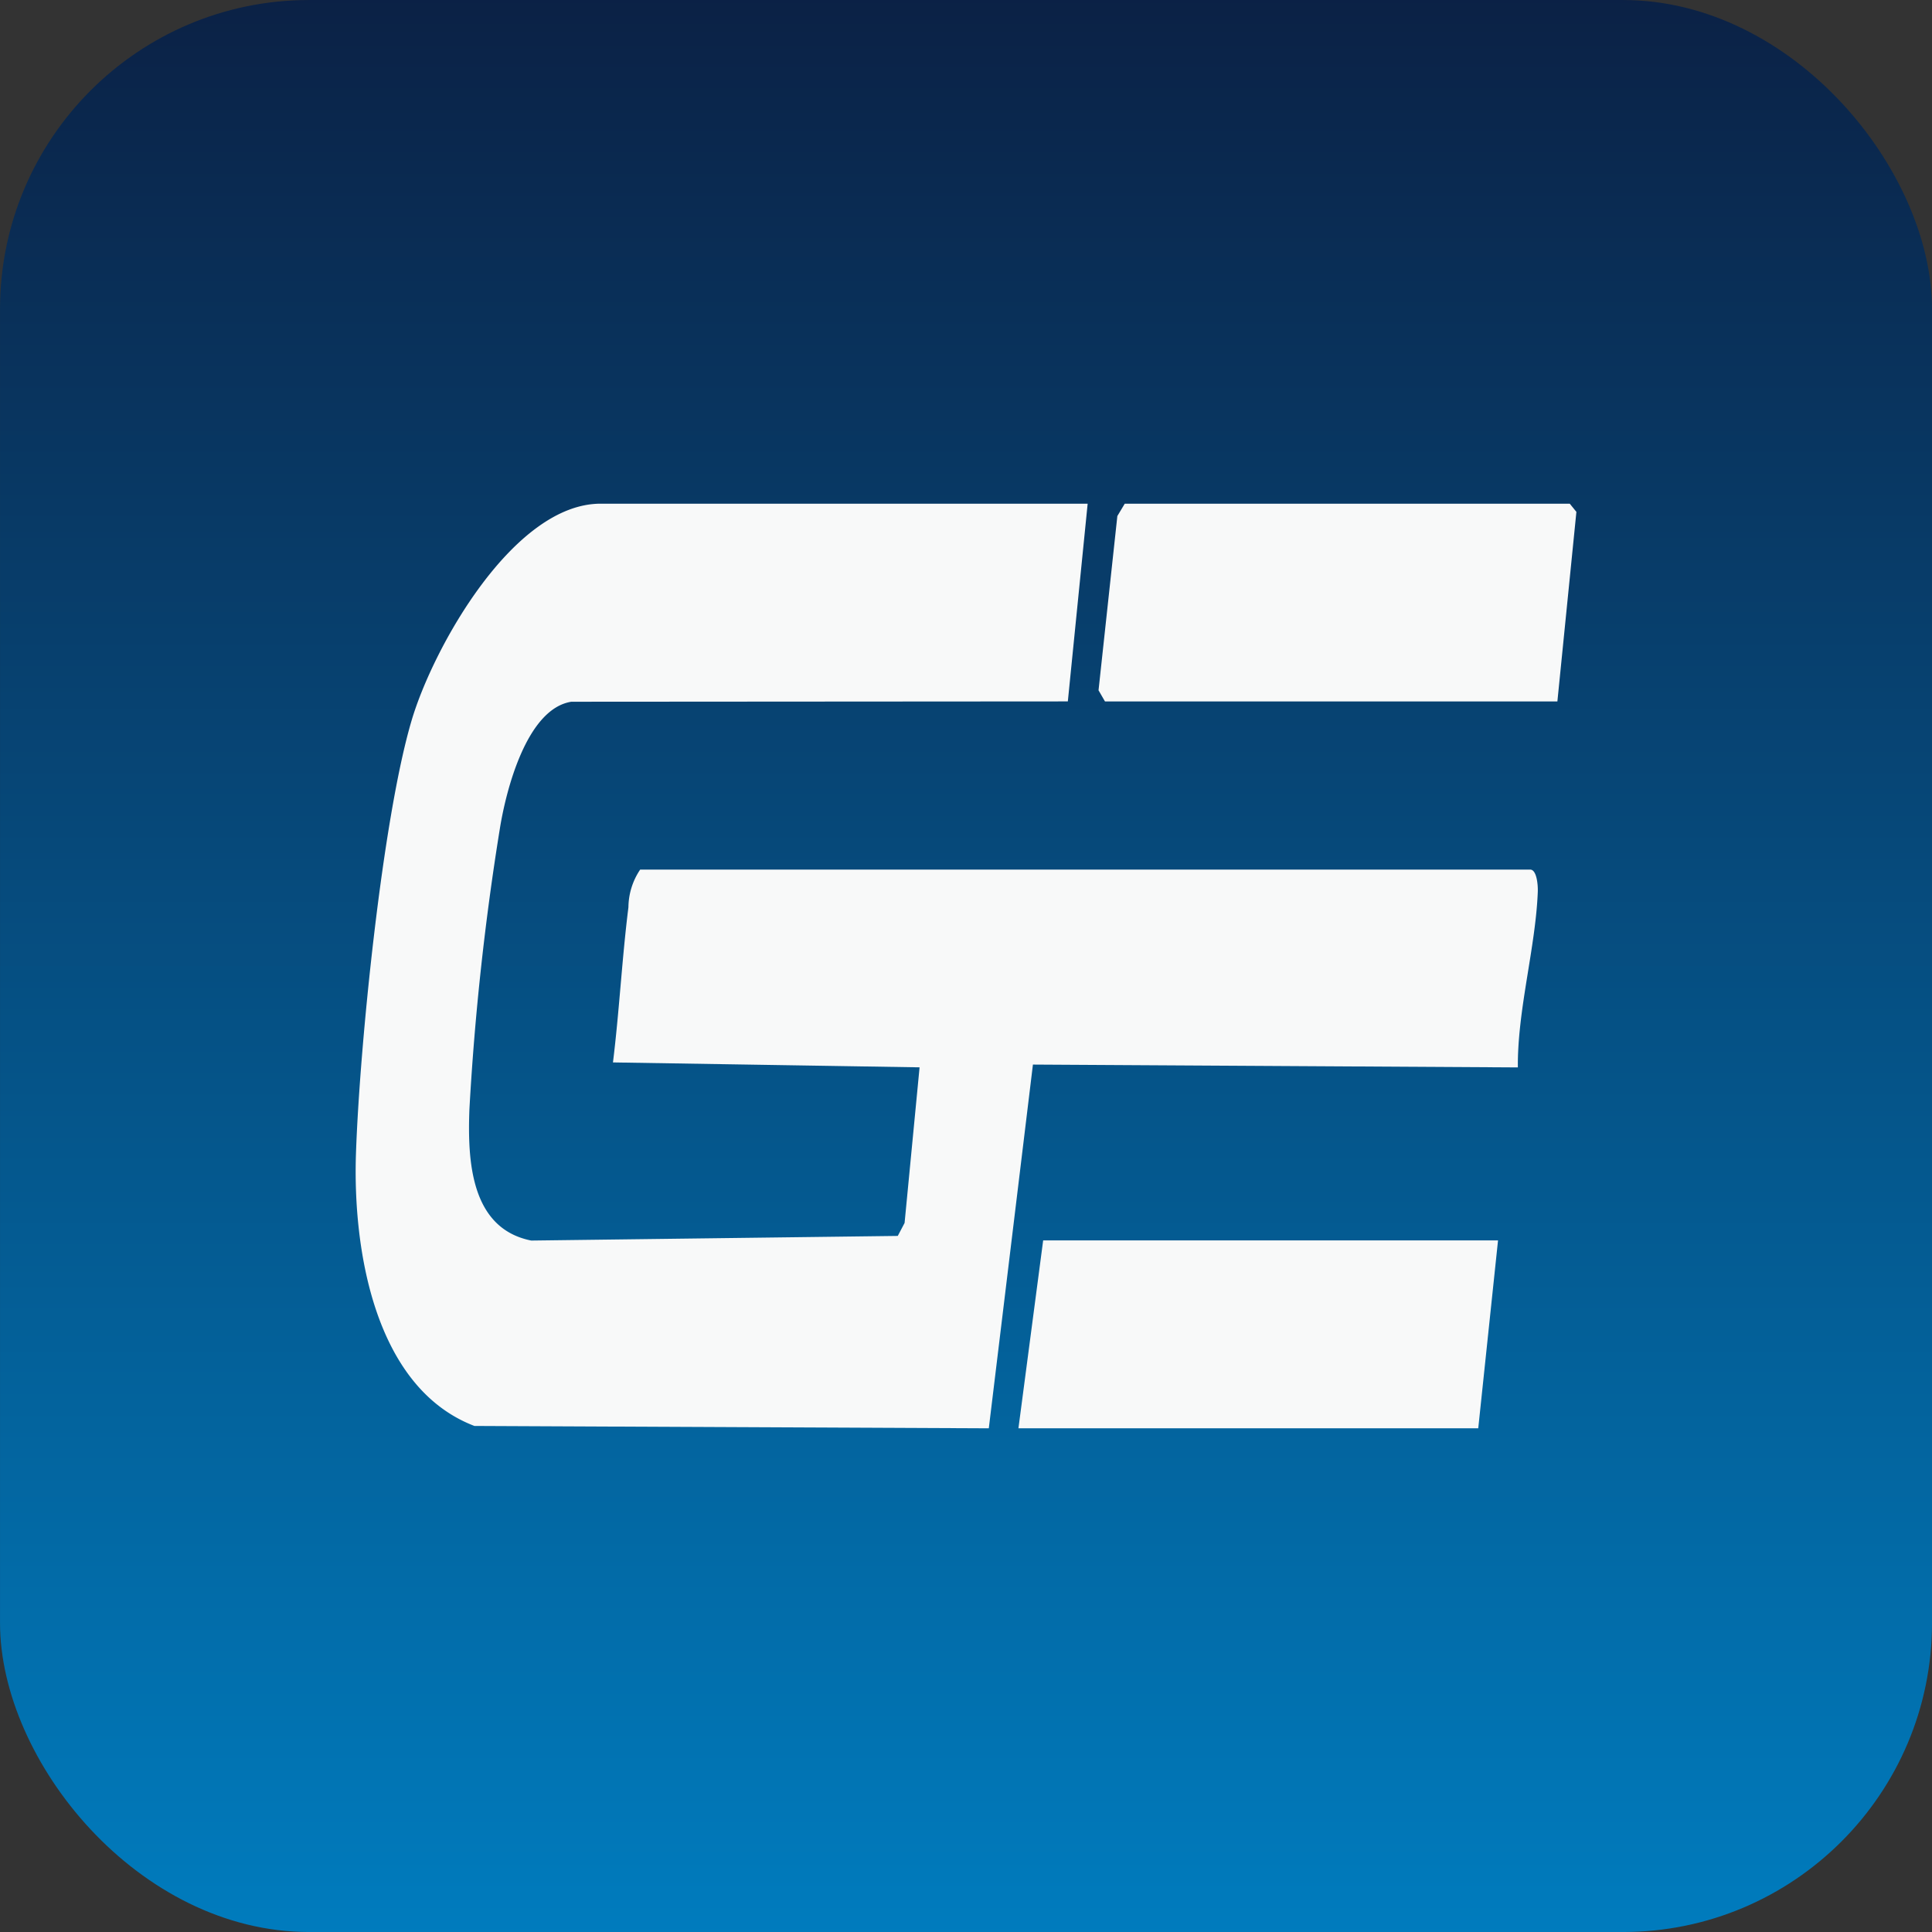
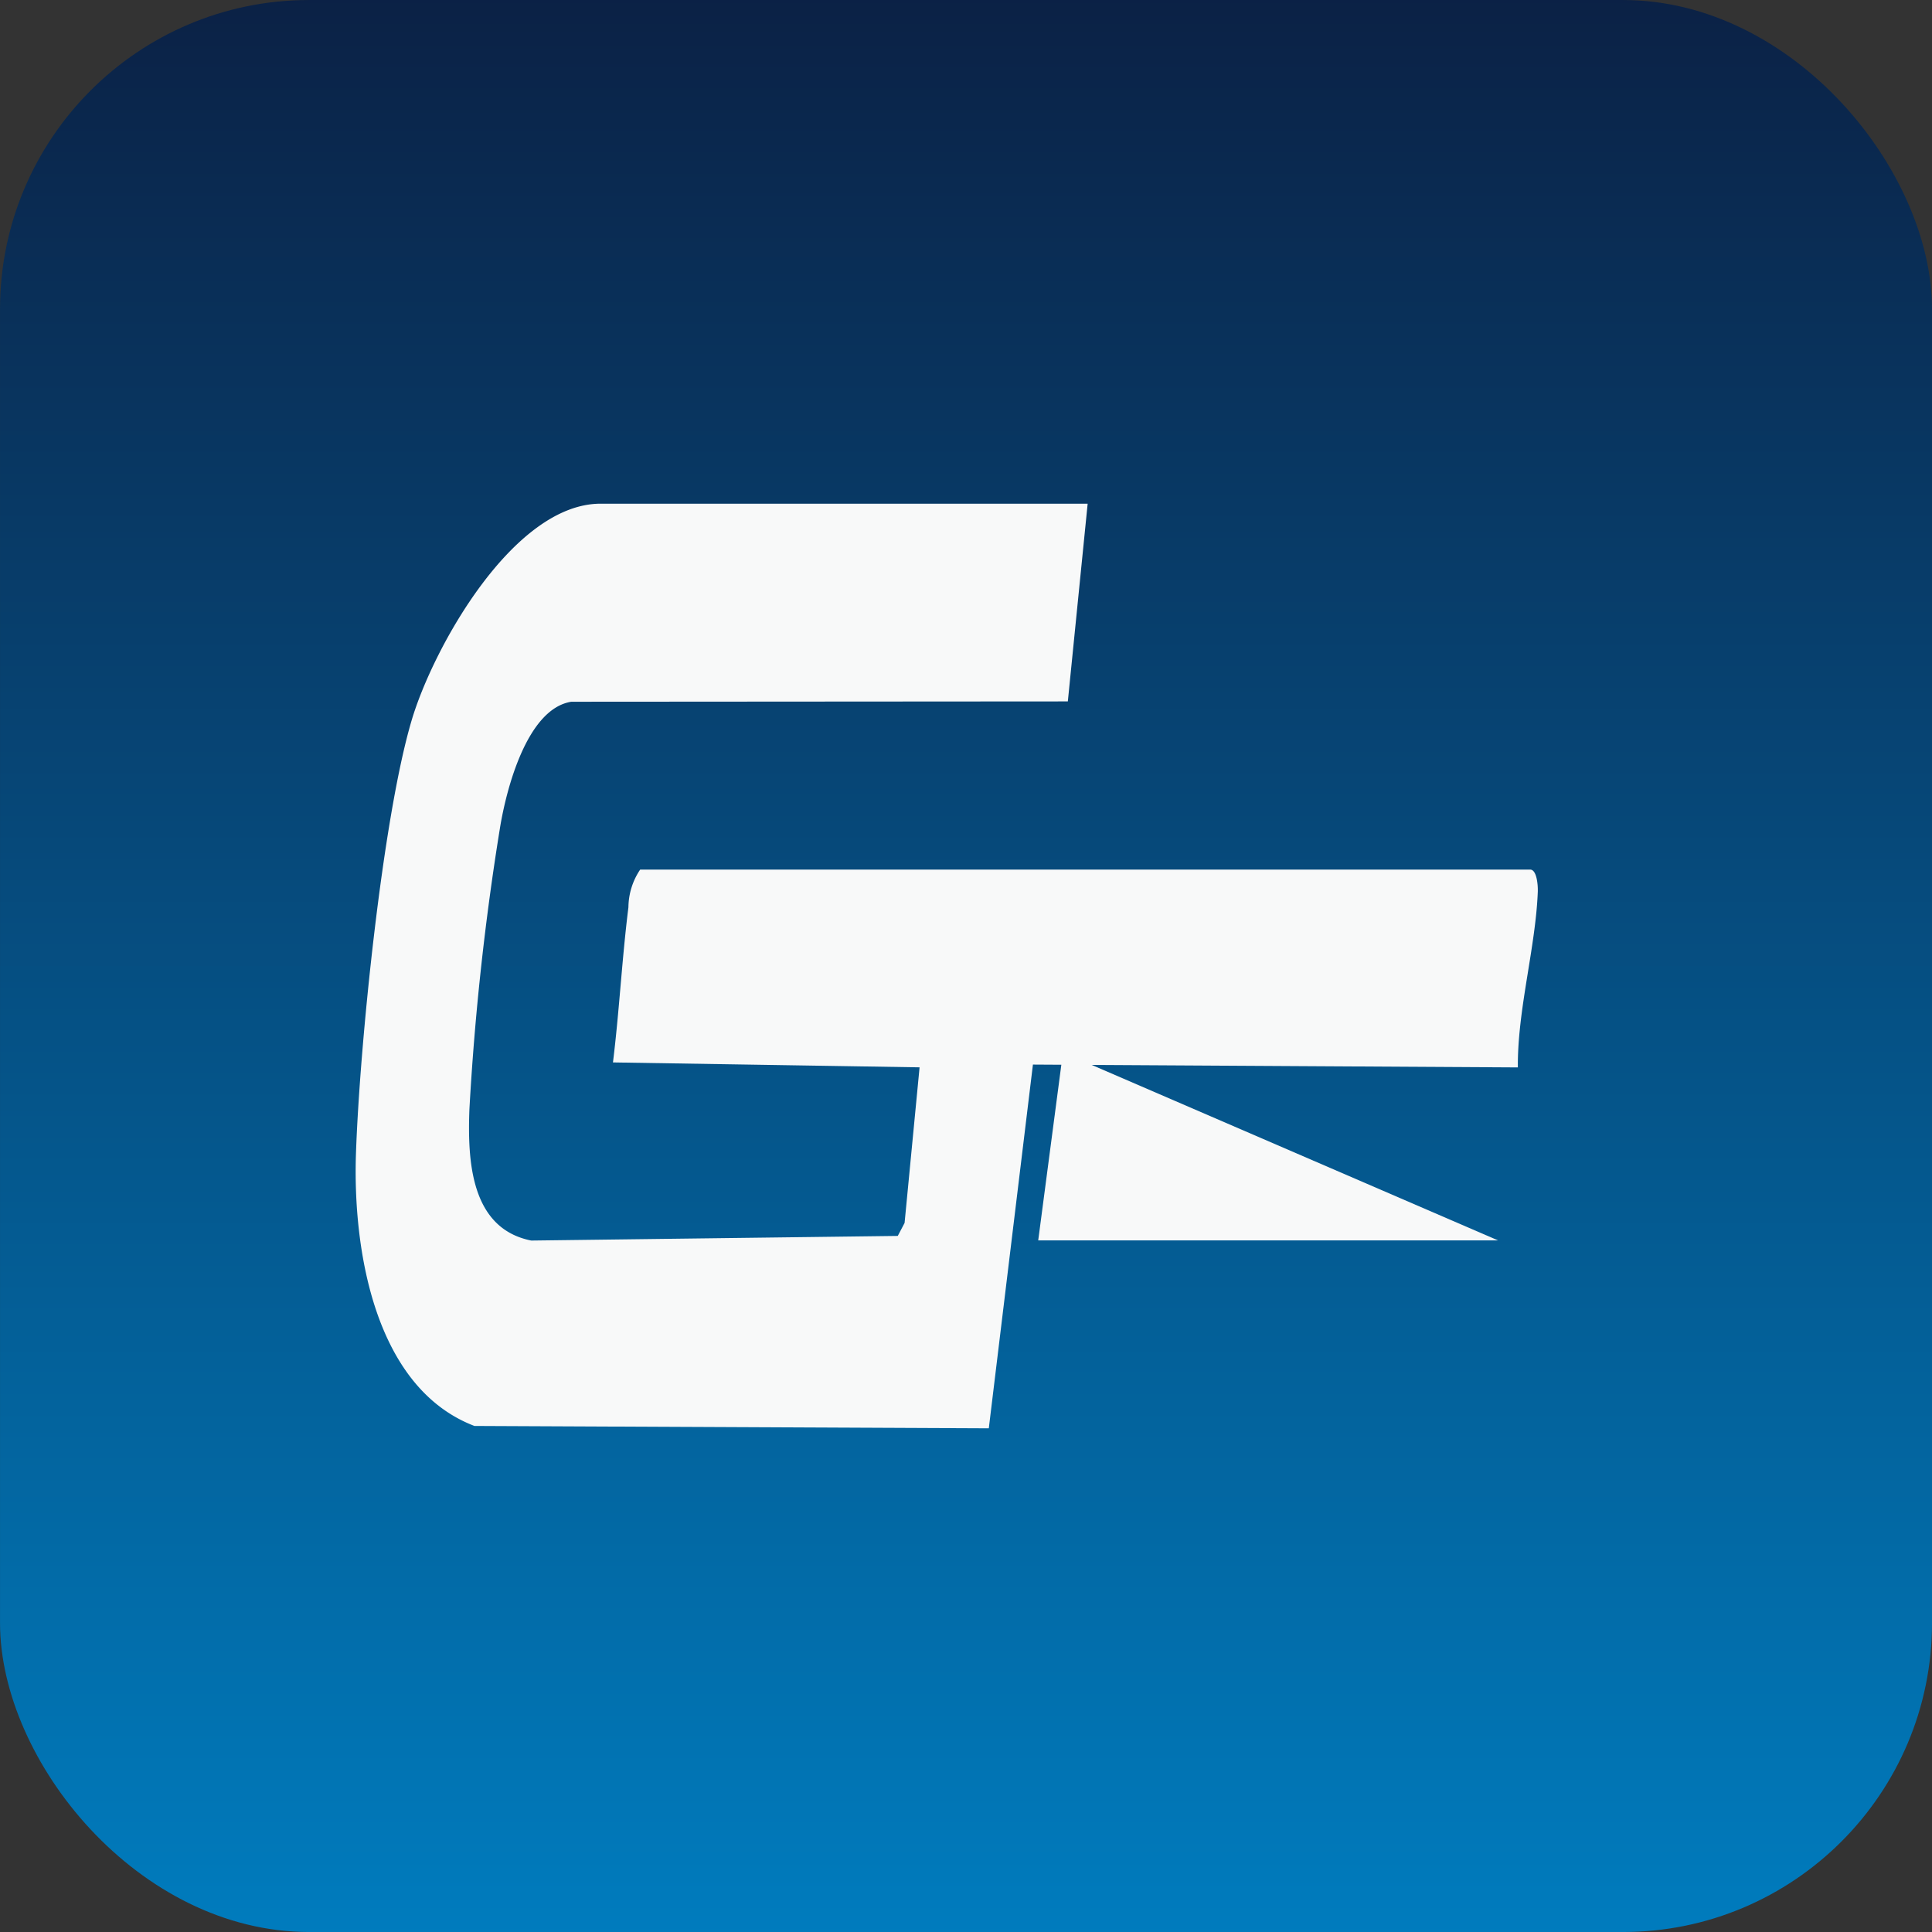
<svg xmlns="http://www.w3.org/2000/svg" width="100" height="100" viewBox="0 0 100 100">
  <rect x="0" y="0" width="100" height="100" fill="#333333" stroke="none" />
  <defs>
    <linearGradient id="linear-gradient" x1="0.5" x2="0.5" y2="1" gradientUnits="objectBoundingBox">
      <stop offset="0" stop-color="#0b2145" />
      <stop offset="1" stop-color="#007cbe" />
    </linearGradient>
    <clipPath id="clip-path">
      <rect id="Rectangle_24879" data-name="Rectangle 24879" width="63.185" height="47.858" fill="#f8f9f9" />
    </clipPath>
  </defs>
  <g id="Group_50887" data-name="Group 50887" transform="translate(-192.413 -293.237)">
    <g id="Group_36564" data-name="Group 36564" transform="translate(1781.012 197.836)">
      <rect id="Rectangle_8791" data-name="Rectangle 8791" width="100" height="100" rx="16" transform="translate(-1588.598 95.402)" fill="url(#linear-gradient)" />
    </g>
    <g id="Group_50846" data-name="Group 50846" transform="translate(210.822 319.308)">
      <g id="Group_50845" data-name="Group 50845" clip-path="url(#clip-path)">
        <path id="Path_106924" data-name="Path 106924" d="M37.888,0,36.862,10.234l-25.7.017c-2.314.367-3.379,4.594-3.694,6.542A139.206,139.206,0,0,0,5.888,31.34c-.1,2.644.05,6.172,3.2,6.8L28.06,37.9l.352-.671.776-8.055-15.87-.254c.329-2.658.466-5.374.8-8.03a3.547,3.547,0,0,1,.608-1.951H60.793c.346,0,.406.818.394,1.139-.109,2.888-1.061,6.144-1.032,9.1l-25.1-.147L32.771,47.858,6.147,47.736C.966,45.753-.15,38.575.015,33.656.2,28.129,1.379,16.326,2.9,11.205,4.023,7.425,8.172,0,12.68,0Z" transform="translate(0)" fill="#f8f9f9" />
-         <path id="Path_106925" data-name="Path 106925" d="M173.993,10.236H150.577l-.334-.577.974-9.02L151.6,0h23.033l.344.424Z" transform="translate(-111.792 0)" fill="#f8f9f9" />
-         <path id="Path_106926" data-name="Path 106926" d="M158.873,149l-1.024,9.725h-23.8l1.28-9.725Z" transform="translate(-99.744 -110.868)" fill="#f8f9f9" />
+         <path id="Path_106926" data-name="Path 106926" d="M158.873,149h-23.8l1.28-9.725Z" transform="translate(-99.744 -110.868)" fill="#f8f9f9" />
      </g>
    </g>
  </g>
</svg>